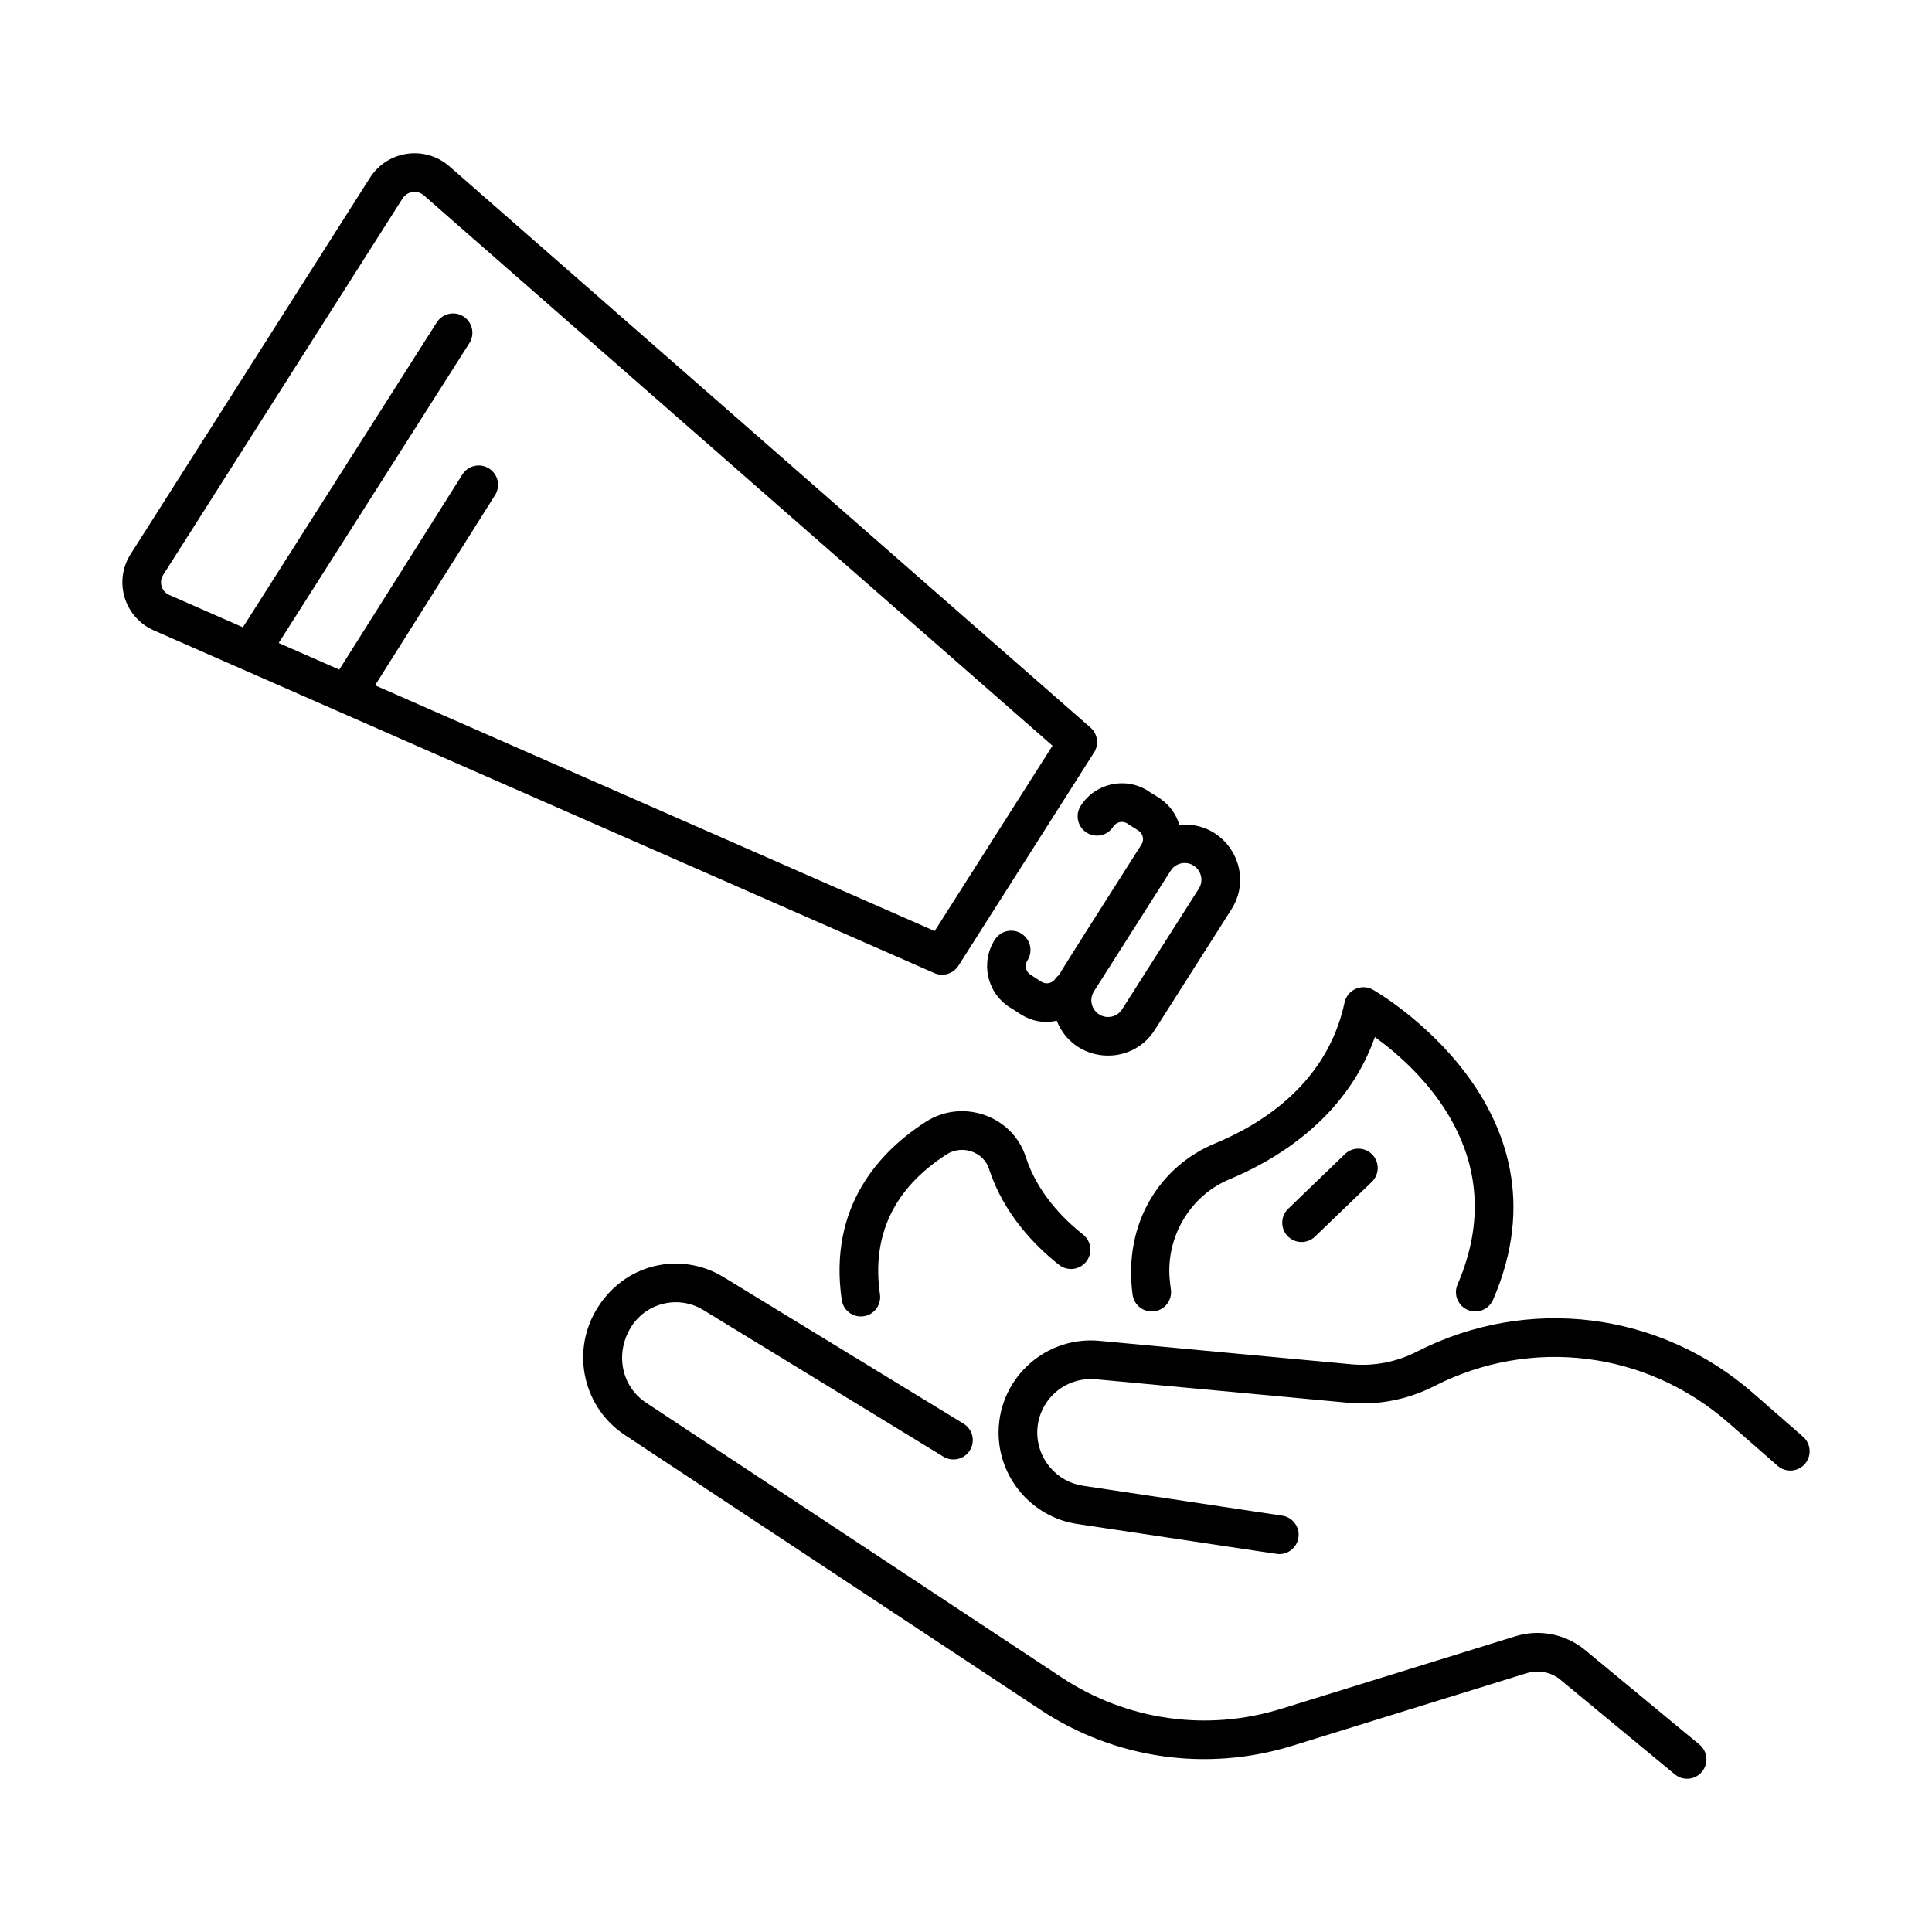
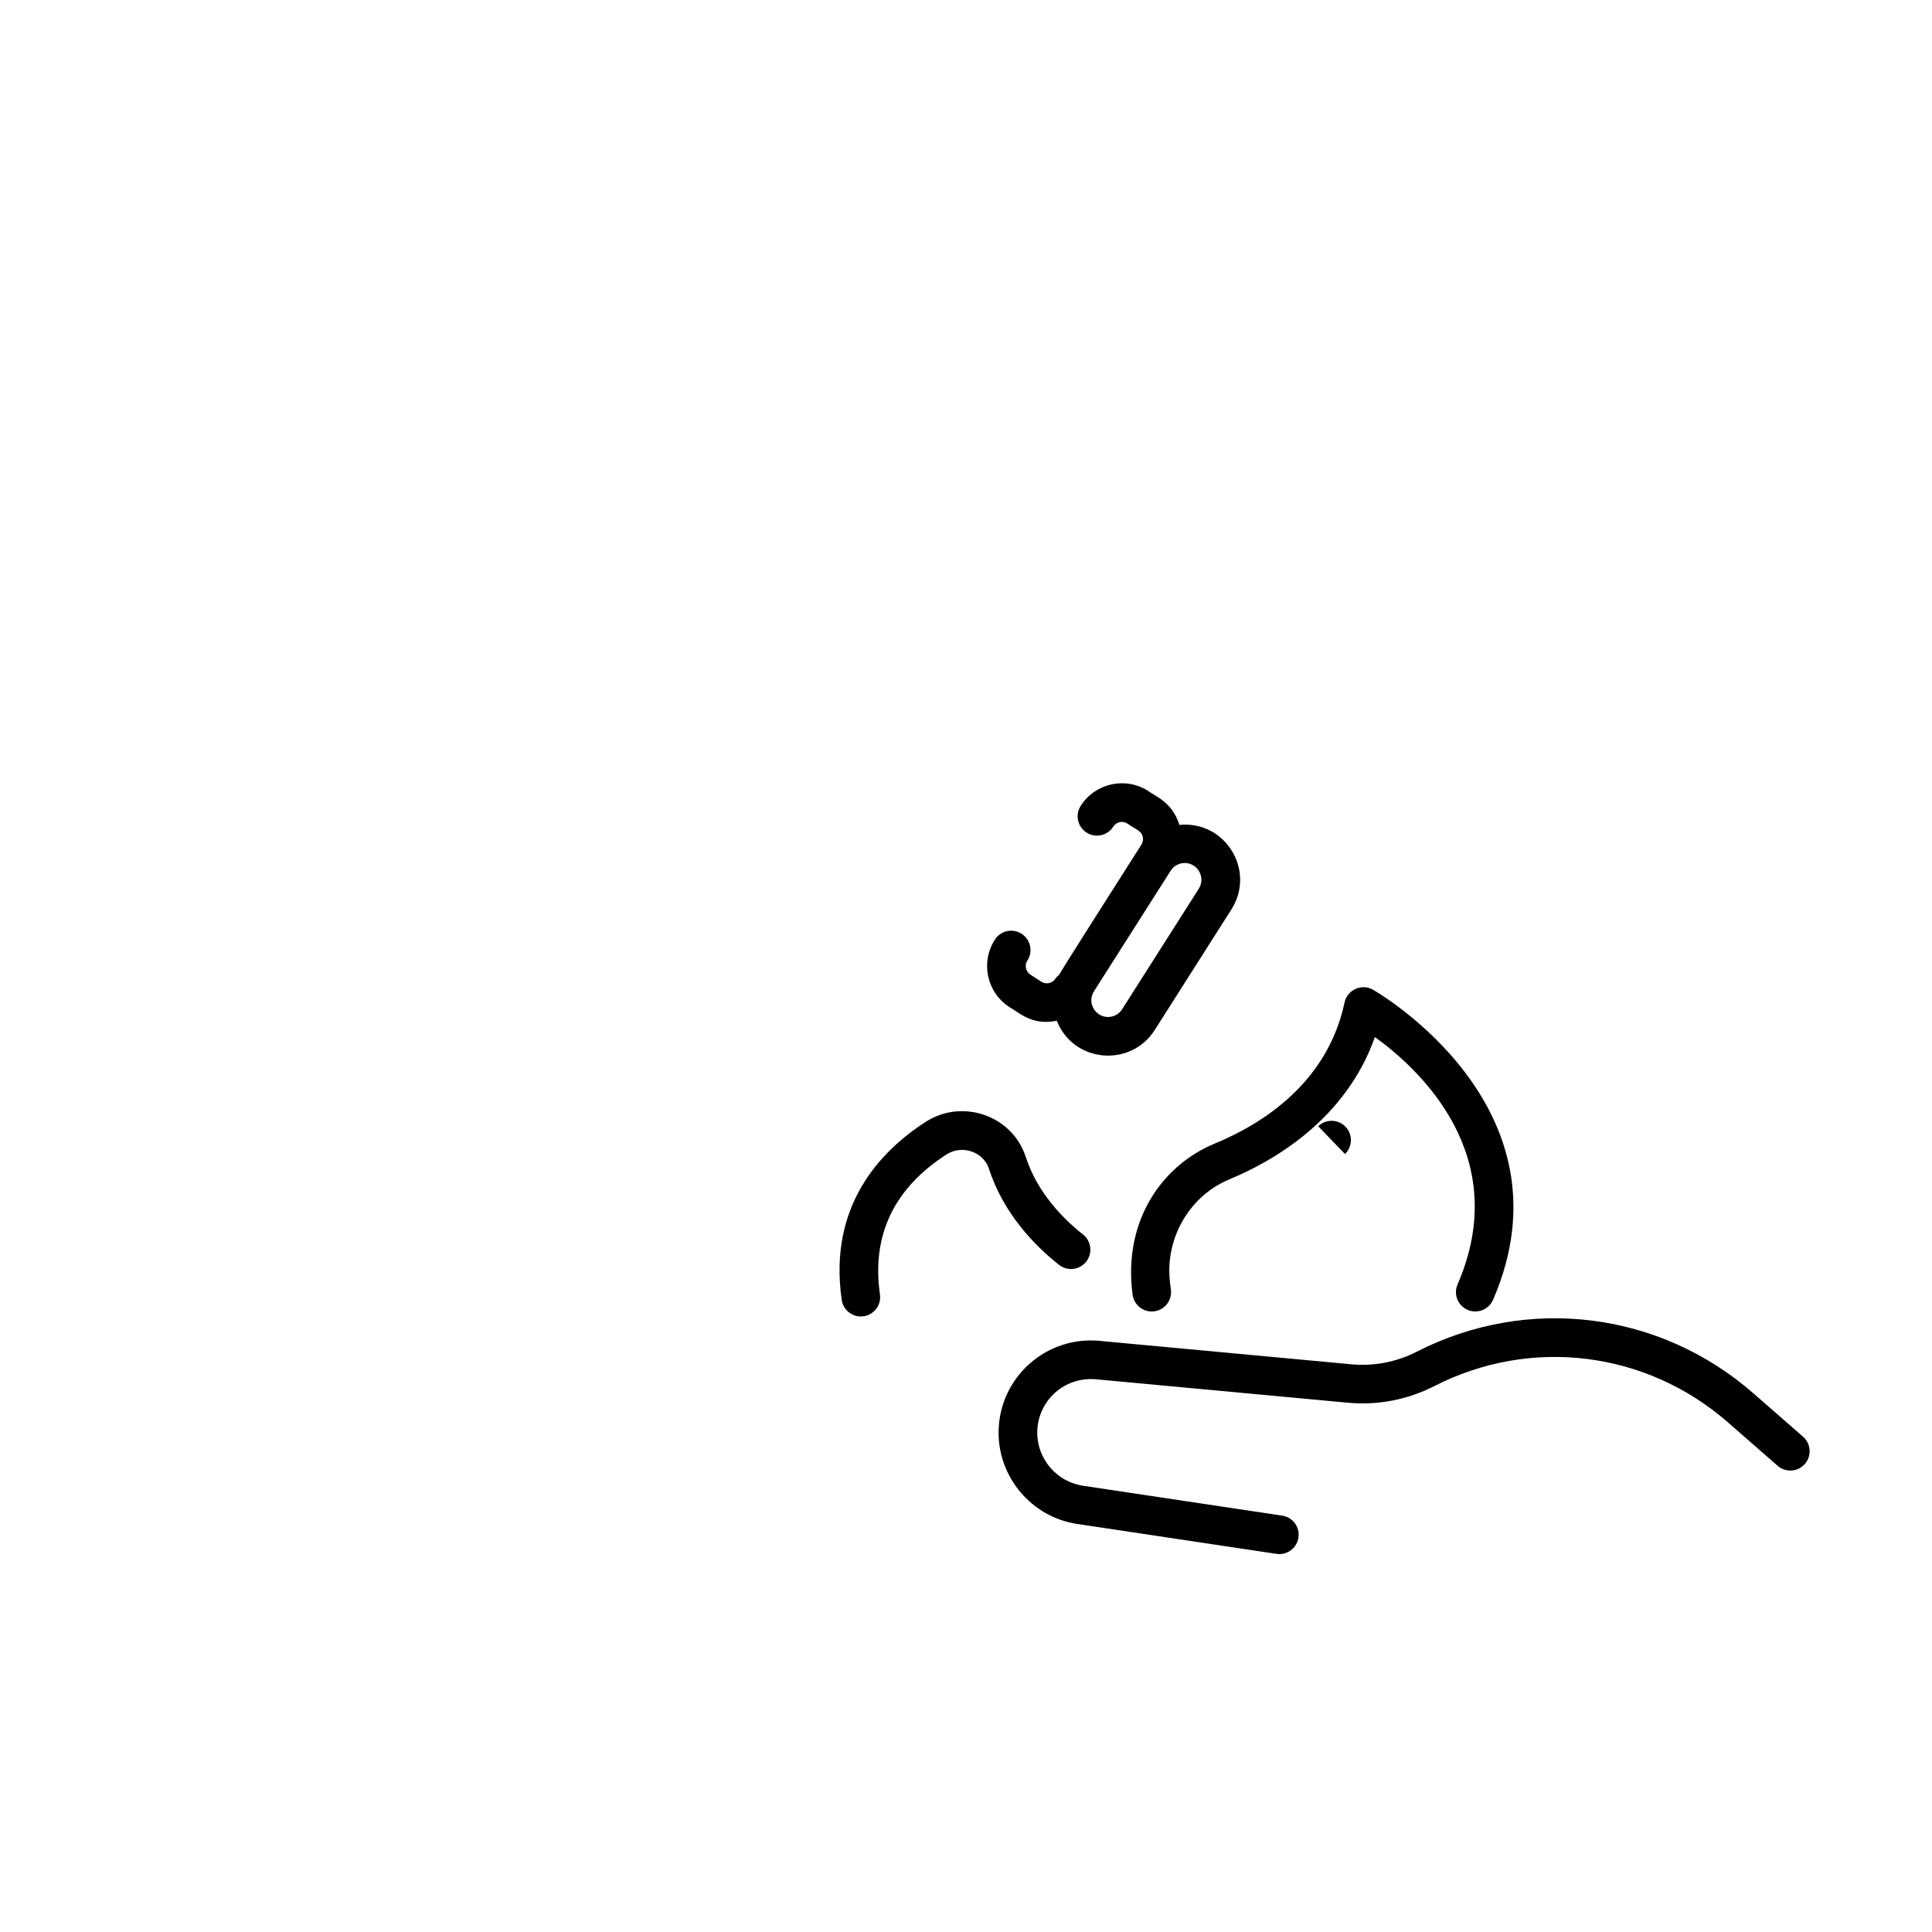
<svg xmlns="http://www.w3.org/2000/svg" viewBox="0 0 75 75" id="Layer_1">
  <g id="Nourishing_Lotion">
-     <path d="m14.362 6.9-9.293 14.614c-.67 1.053-.242 2.454.899 2.956l30.302 13.305c.339.149.737.028.935-.284l5.266-8.28c.199-.312.14-.723-.139-.967l-24.887-21.787c-.953-.833-2.413-.611-3.082.443zm21.922 29.243-21.724-9.539 4.658-7.383c.221-.351.116-.813-.234-1.035-.351-.221-.813-.117-1.035.234l-4.778 7.574-2.353-1.033 7.403-11.641c.222-.35.119-.813-.23-1.035-.348-.222-.812-.12-1.035.23l-7.527 11.836-2.858-1.255c-.301-.132-.413-.5-.237-.777l9.293-14.615c.178-.28.568-.346.828-.119l24.403 21.363z" />
    <path d="m44.827 39.983 2.976-4.68h0c.956-1.506-.231-3.457-2.02-3.28-.274-.903-.992-1.139-1.213-1.32-.885-.562-2.057-.302-2.619.583-.222.35-.119.813.23 1.035.351.224.814.119 1.035-.23.117-.183.362-.242.548-.122.323.233.543.27.598.519.023.104.004.21-.052.299-1.5 2.359-3.063 4.807-3.193 5.055-.052.045-.106.088-.145.148-.12.185-.366.238-.55.118l-.421-.272c-.184-.119-.237-.365-.118-.549.225-.348.126-.812-.222-1.037-.347-.225-.812-.126-1.037.222-.57.88-.319 2.054.562 2.624.347.183.854.733 1.837.529.651 1.644 2.874 1.822 3.803.36zm-2.359-1.501 2.976-4.679c.122-.191.328-.301.548-.301.501 0 .822.561.545.997l-2.976 4.68c-.093.146-.237.247-.406.285-.566.124-.995-.496-.688-.981z" />
    <path d="m57.272 50.911c.29 0 .566-.169.688-.452 3.256-7.513-4.585-11.996-4.665-12.04-.44-.248-.993.006-1.099.498-.659 3.073-3.103 4.674-5.038 5.475-2.058.852-3.57 3.011-3.191 5.868.055.411.432.698.842.645.411-.055.699-.432.645-.842l-.04-.328c-.18-1.69.772-3.317 2.317-3.957 1.685-.698 4.51-2.306 5.642-5.521 1.72 1.241 5.376 4.604 3.209 9.606-.216.497.152 1.048.688 1.048z" />
-     <path d="m52.212 44.8-2.206 2.125c-.298.287-.307.762-.02 1.061.286.298.762.307 1.061.02l2.206-2.125c.298-.287.307-.762.02-1.061-.287-.298-.762-.306-1.061-.02z" />
+     <path d="m52.212 44.8-2.206 2.125l2.206-2.125c.298-.287.307-.762.02-1.061-.287-.298-.762-.306-1.061-.02z" />
    <path d="m41.112 49.101c.324.257.797.202 1.054-.123.257-.325.202-.797-.123-1.054-.767-.606-1.774-1.621-2.223-3.013-.516-1.598-2.453-2.282-3.882-1.362-1.778 1.144-3.788 3.272-3.262 6.913.054.374.375.643.741.643.46 0 .808-.407.743-.857-.331-2.289.541-4.118 2.589-5.436.61-.389 1.434-.091 1.644.562.565 1.75 1.791 2.994 2.72 3.729z" />
-     <path d="m60.535 65.175 4.48 3.704c.319.264.792.219 1.056-.1.264-.319.219-.792-.1-1.056l-4.497-3.717c-.75-.585-1.74-.769-2.652-.485l-9.087 2.815c-2.889.896-5.996.452-8.521-1.217l-16.135-10.667c-.927-.613-1.213-1.851-.616-2.878.58-1 1.858-1.311 2.826-.728l9.333 5.701c.353.214.815.104 1.031-.249.216-.354.104-.815-.249-1.031l-9.337-5.703c-1.639-.989-3.859-.542-4.938 1.317-.96 1.653-.468 3.771 1.121 4.822l16.135 10.667c2.901 1.919 6.469 2.427 9.792 1.398l9.086-2.815c.442-.136.922-.049 1.269.222z" />
    <path d="m69.007 56.902c.312.272.785.241 1.058-.072.272-.312.24-.786-.072-1.058l-1.915-1.673c-3.638-3.189-8.771-3.828-13.079-1.627-.786.402-1.661.572-2.546.489l-9.683-.901c-2.131-.248-3.986 1.402-4.005 3.524-.017 1.775 1.295 3.313 3.051 3.576 8.353 1.25 7.744 1.169 7.848 1.169.365 0 .685-.267.741-.639.062-.41-.221-.792-.63-.853l-7.736-1.161c-1.021-.153-1.783-1.047-1.773-2.079.011-1.197 1.038-2.195 2.347-2.047l9.702.903c1.165.11 2.328-.115 3.367-.646 3.758-1.92 8.234-1.361 11.409 1.42z" />
  </g>
</svg>